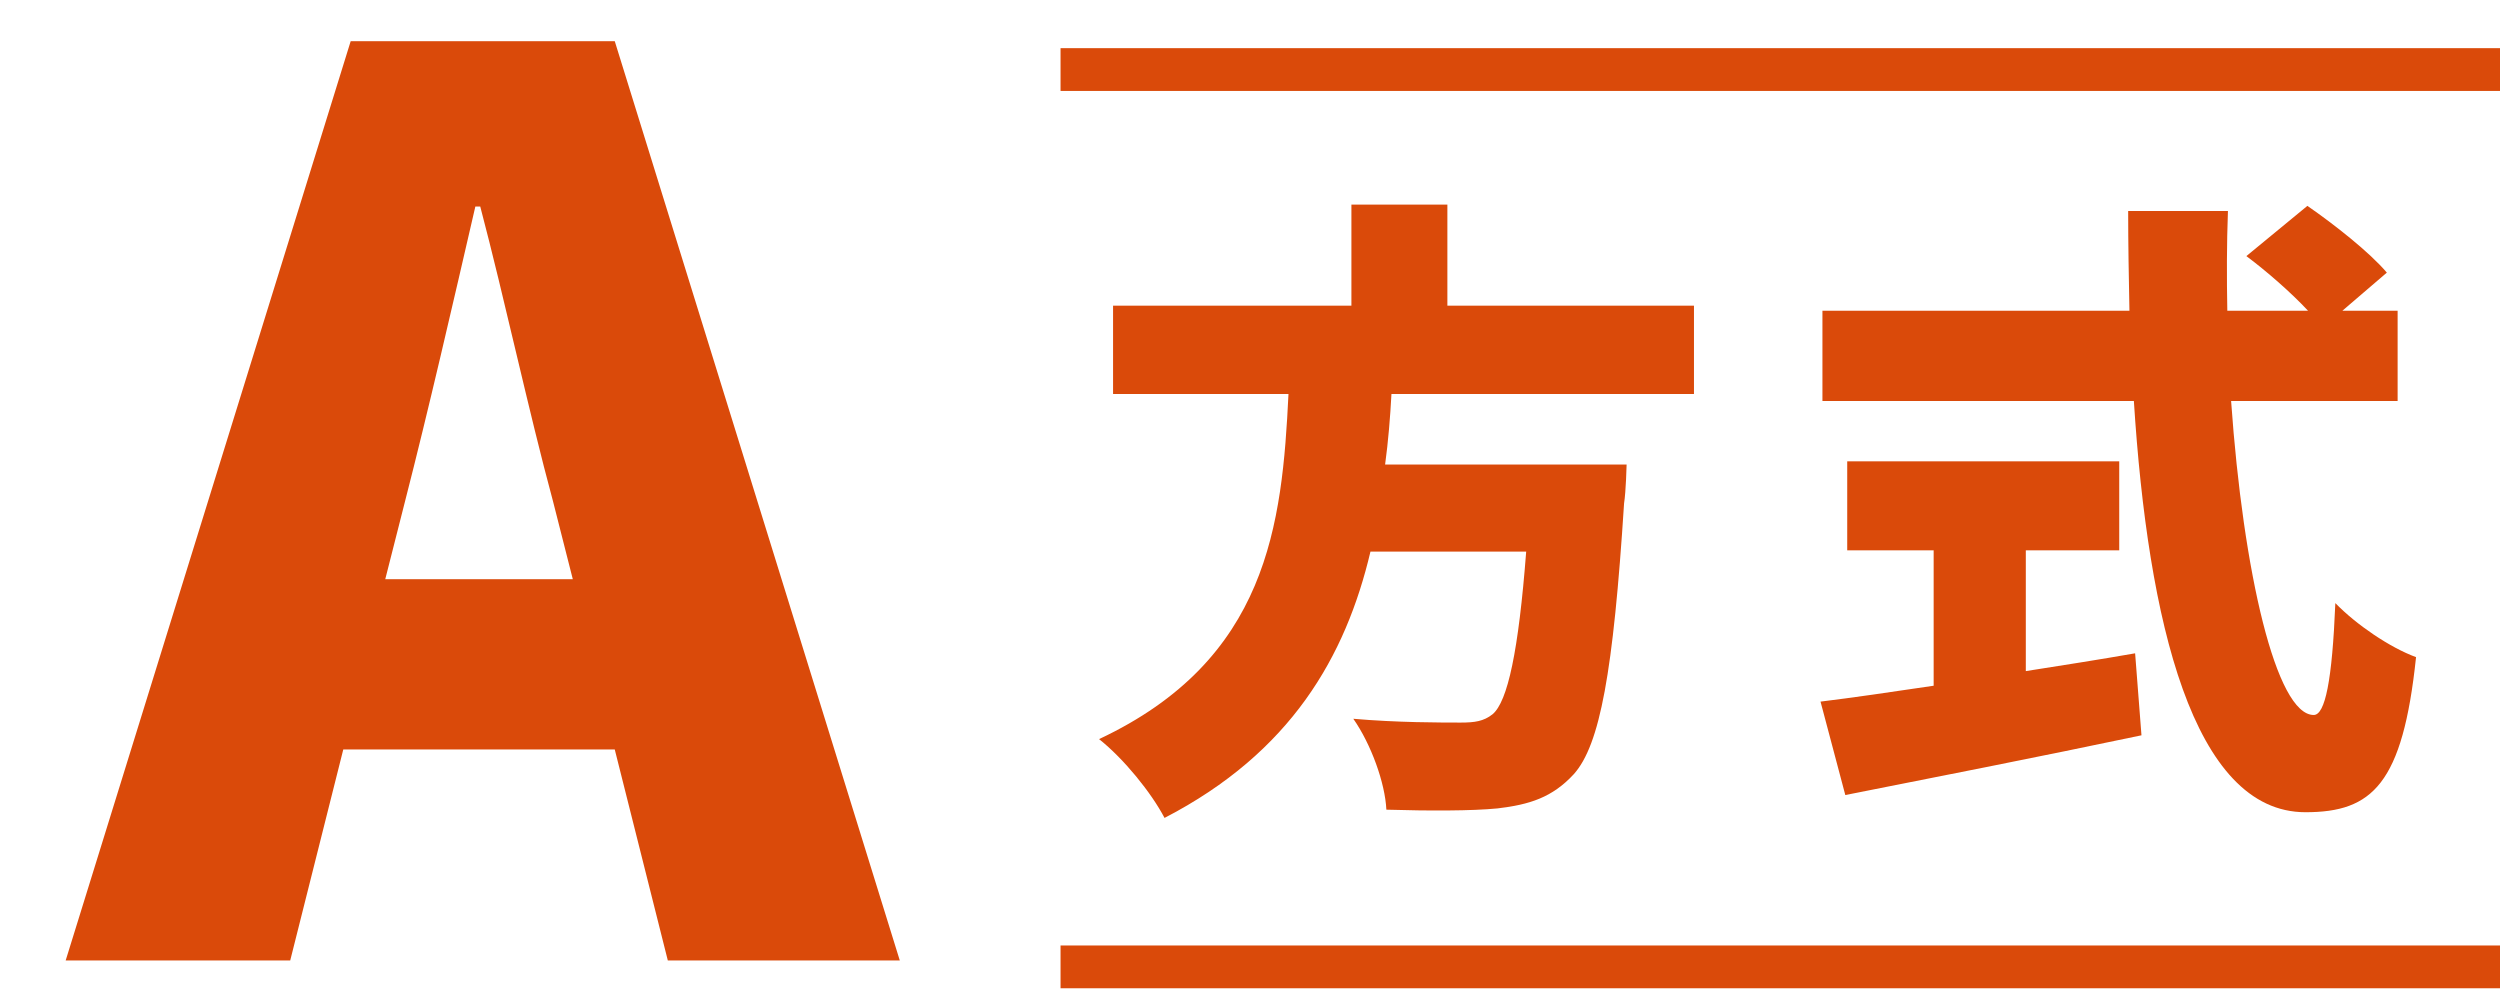
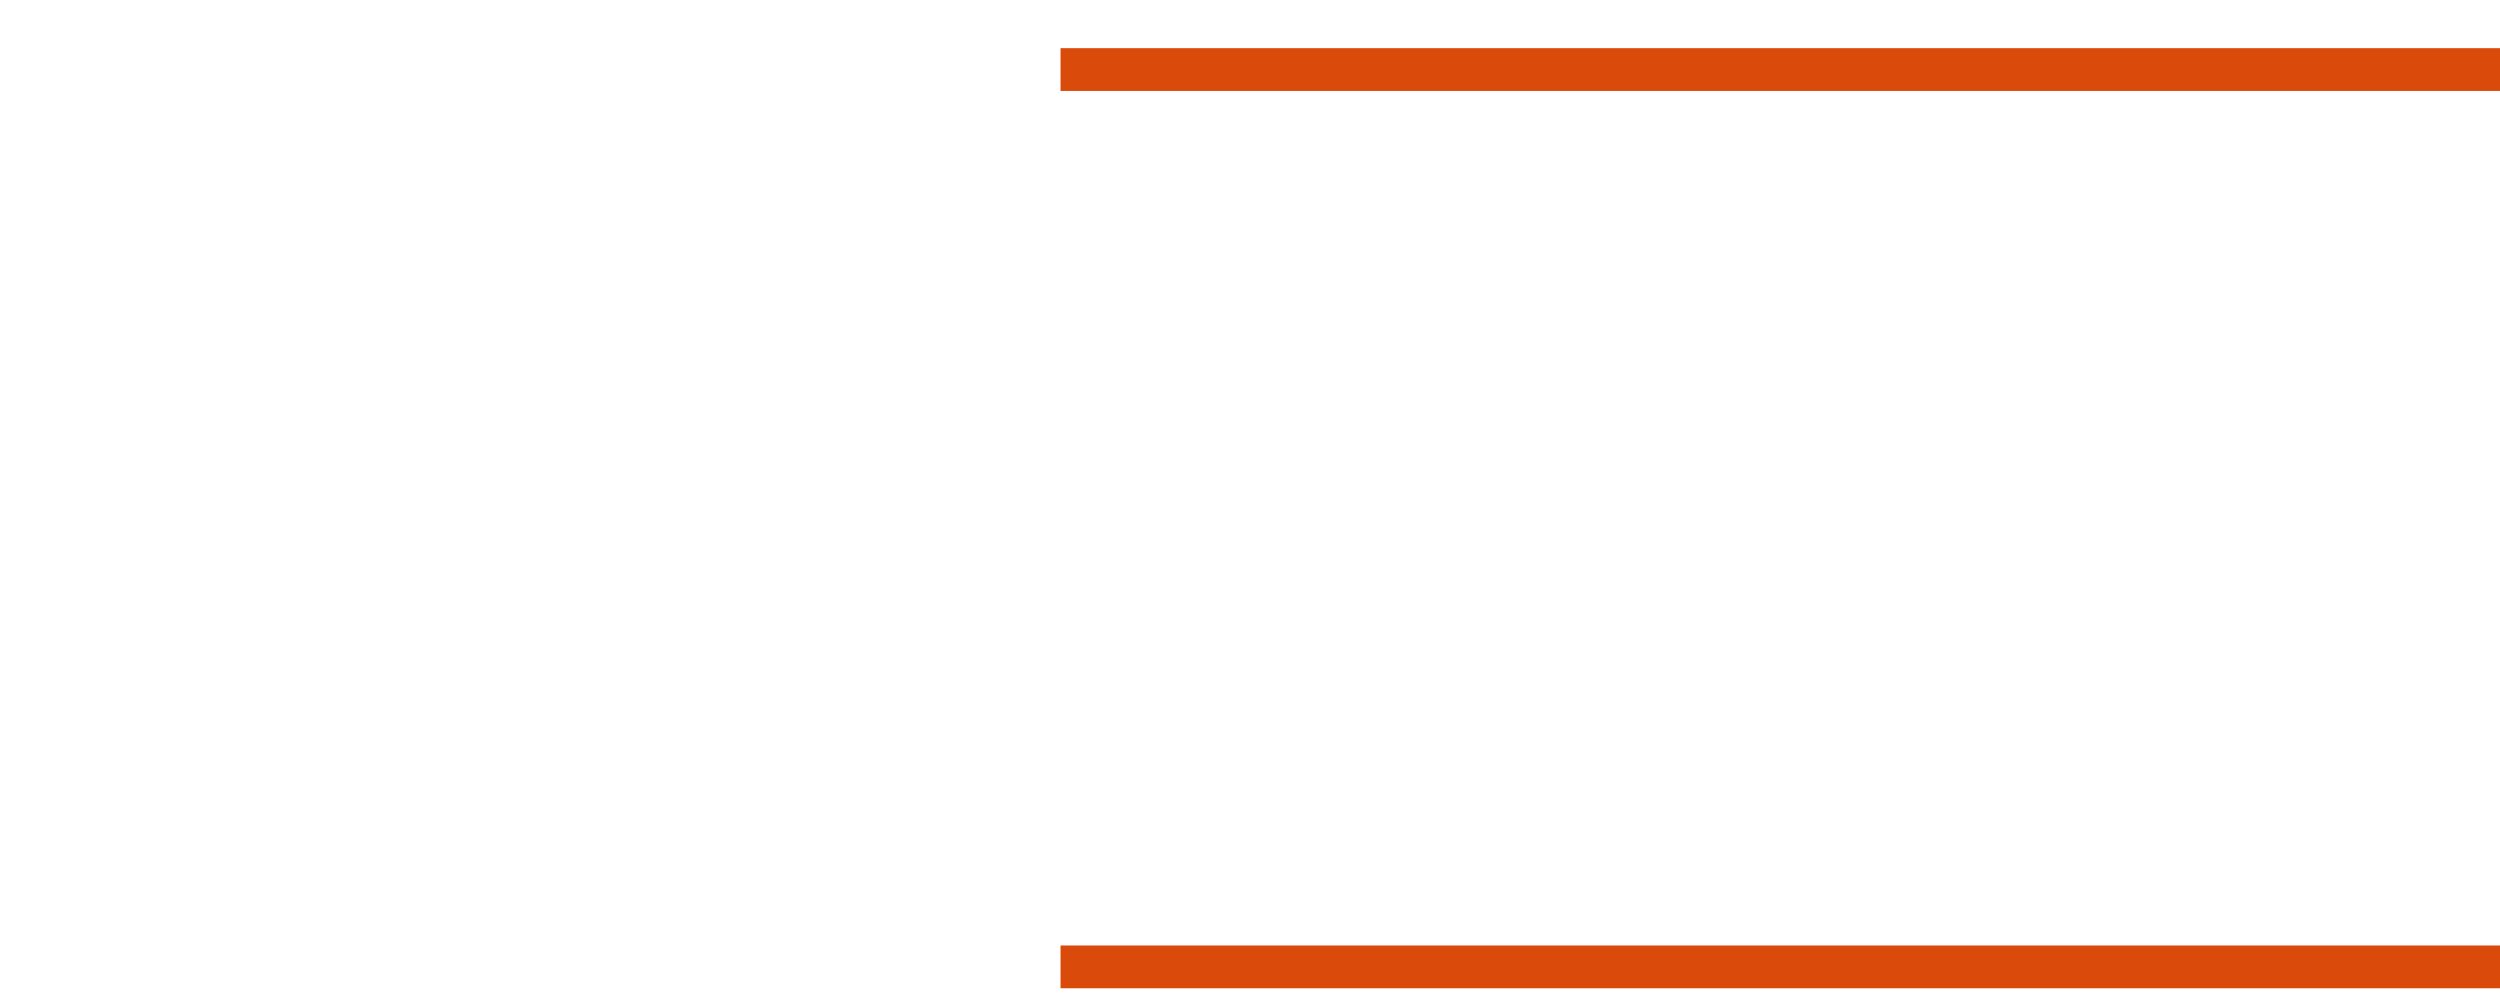
<svg xmlns="http://www.w3.org/2000/svg" id="uuid-d660528c-9a51-4fa7-87e6-ad4a7af2822e" data-name="レイヤー 2" viewBox="0 0 124 50">
  <defs>
    <style>
      .uuid-cc0f729a-4246-47c4-913a-02ff6f187987 {
        fill: #da4a0a;
      }

      .uuid-1c991d6f-6f12-4ab2-a636-fc2d6834cc98 {
        stroke: #da4a0a;
        stroke-miterlimit: 10;
        stroke-width: 2.122px;
      }

      .uuid-1c991d6f-6f12-4ab2-a636-fc2d6834cc98, .uuid-f4e45fe1-04b2-4b44-a21a-356f7d018eb4 {
        fill: none;
      }
    </style>
  </defs>
  <g id="uuid-e2bc7bf7-9afa-47e3-81e7-36e5892deada" data-name="fix">
    <g>
-       <rect class="uuid-f4e45fe1-04b2-4b44-a21a-356f7d018eb4" width="124" height="50" />
      <g>
        <g>
-           <path class="uuid-cc0f729a-4246-47c4-913a-02ff6f187987" d="m17.394,2.043h13.098l14.138,45.597h-11.506l-2.632-10.466h-13.465l-2.632,10.466H3.257L17.394,2.043Zm1.714,26.685h9.303l-.979-3.855c-1.224-4.529-2.387-9.976-3.611-14.628h-.244c-1.102,4.774-2.326,10.099-3.489,14.628l-.979,3.855Z" />
-           <path class="uuid-cc0f729a-4246-47c4-913a-02ff6f187987" d="m69.016,19.543c-.062,1.166-.157,2.332-.315,3.499h11.979s-.031,1.324-.126,1.923c-.536,8.386-1.197,11.979-2.49,13.43-1.072,1.166-2.207,1.513-3.783,1.702-1.292.126-3.404.126-5.517.063-.063-1.324-.757-3.247-1.64-4.509,2.145.189,4.351.189,5.328.189.693,0,1.135-.063,1.576-.41.757-.63,1.293-3.152,1.671-8.07h-7.724c-1.229,5.202-3.94,9.962-10.214,13.209-.662-1.261-2.018-2.932-3.247-3.909,8.386-3.94,9.079-10.655,9.395-17.117h-8.701v-4.382h11.822v-5.013h4.76v5.013h12.231v4.382h-15.006Z" />
-           <path class="uuid-cc0f729a-4246-47c4-913a-02ff6f187987" d="m100.48,33.287c1.797-.283,3.625-.567,5.422-.883l.315,4.067c-5.075,1.071-10.561,2.144-14.69,2.963l-1.229-4.634c1.545-.189,3.499-.473,5.611-.788v-6.715h-4.287v-4.414h13.492v4.414h-4.634v5.989Zm10.183-13.397c.599,8.512,2.238,15.573,4.098,15.573.567,0,.914-1.703,1.072-5.549,1.04,1.072,2.711,2.207,4.003,2.68-.661,6.305-2.175,7.692-5.484,7.692-5.58,0-7.818-9.489-8.512-20.396h-15.447v-4.477h15.227c-.032-1.64-.063-3.311-.063-4.949h4.949c-.062,1.639-.062,3.31-.031,4.949h4.004c-.852-.914-2.05-1.955-3.059-2.711l3.026-2.491c1.324.915,3.09,2.302,3.941,3.311l-2.207,1.892h2.742v4.477h-8.259Z" />
-         </g>
+           </g>
        <line class="uuid-1c991d6f-6f12-4ab2-a636-fc2d6834cc98" x1="52.603" y1="3.45" x2="124" y2="3.45" />
        <line class="uuid-1c991d6f-6f12-4ab2-a636-fc2d6834cc98" x1="52.603" y1="47.957" x2="124" y2="47.957" />
      </g>
    </g>
  </g>
</svg>